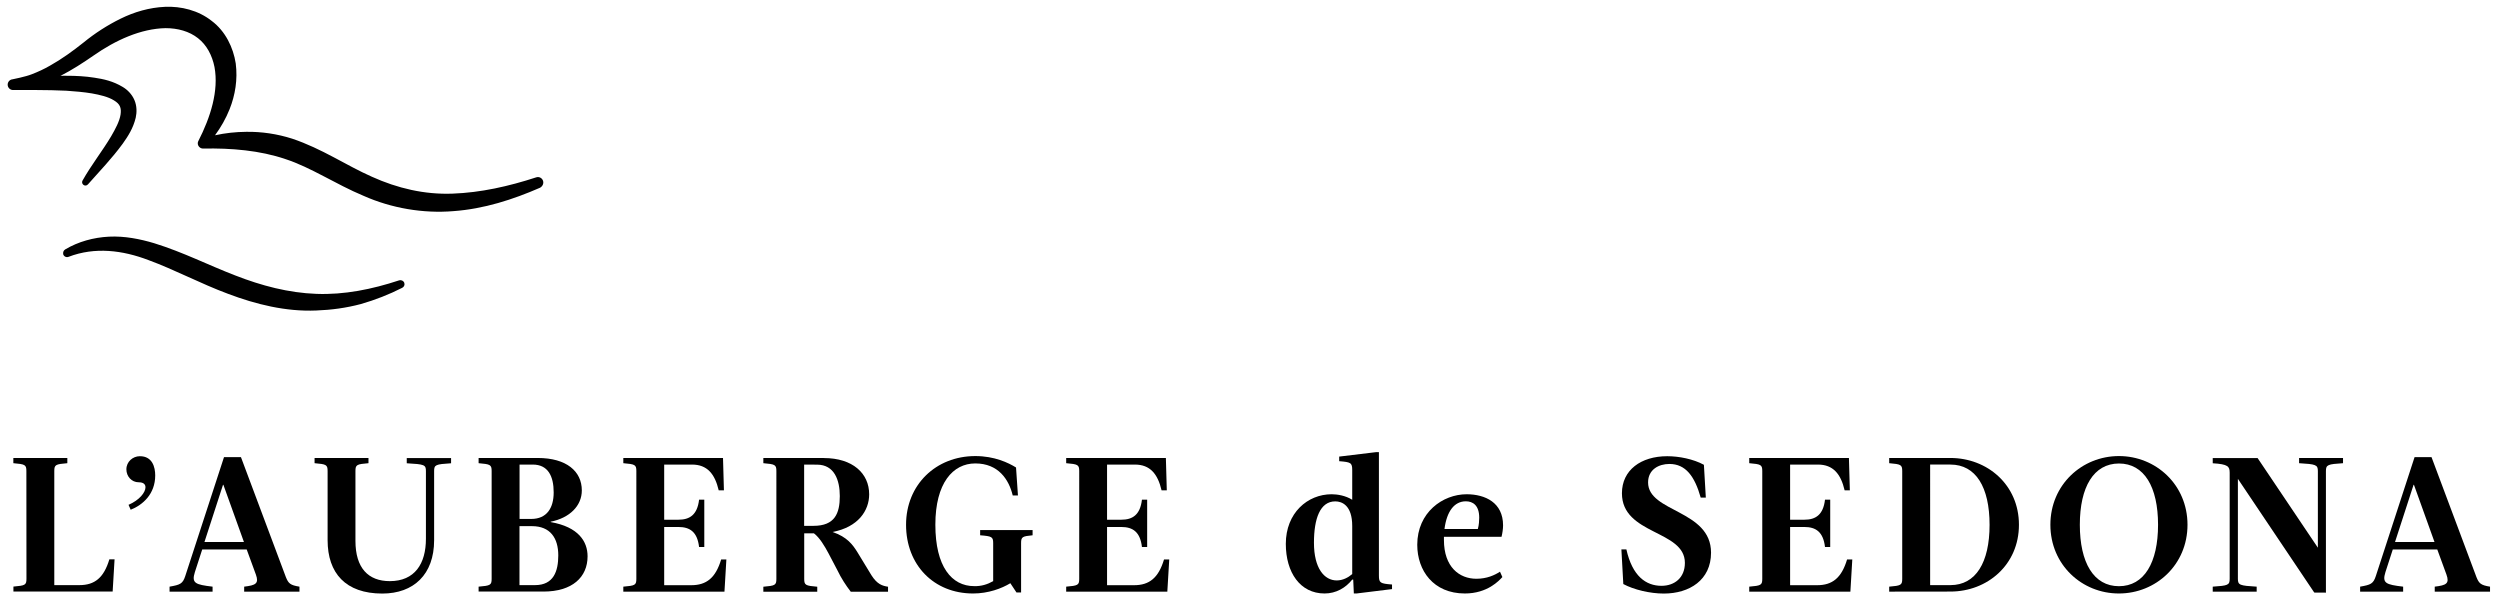
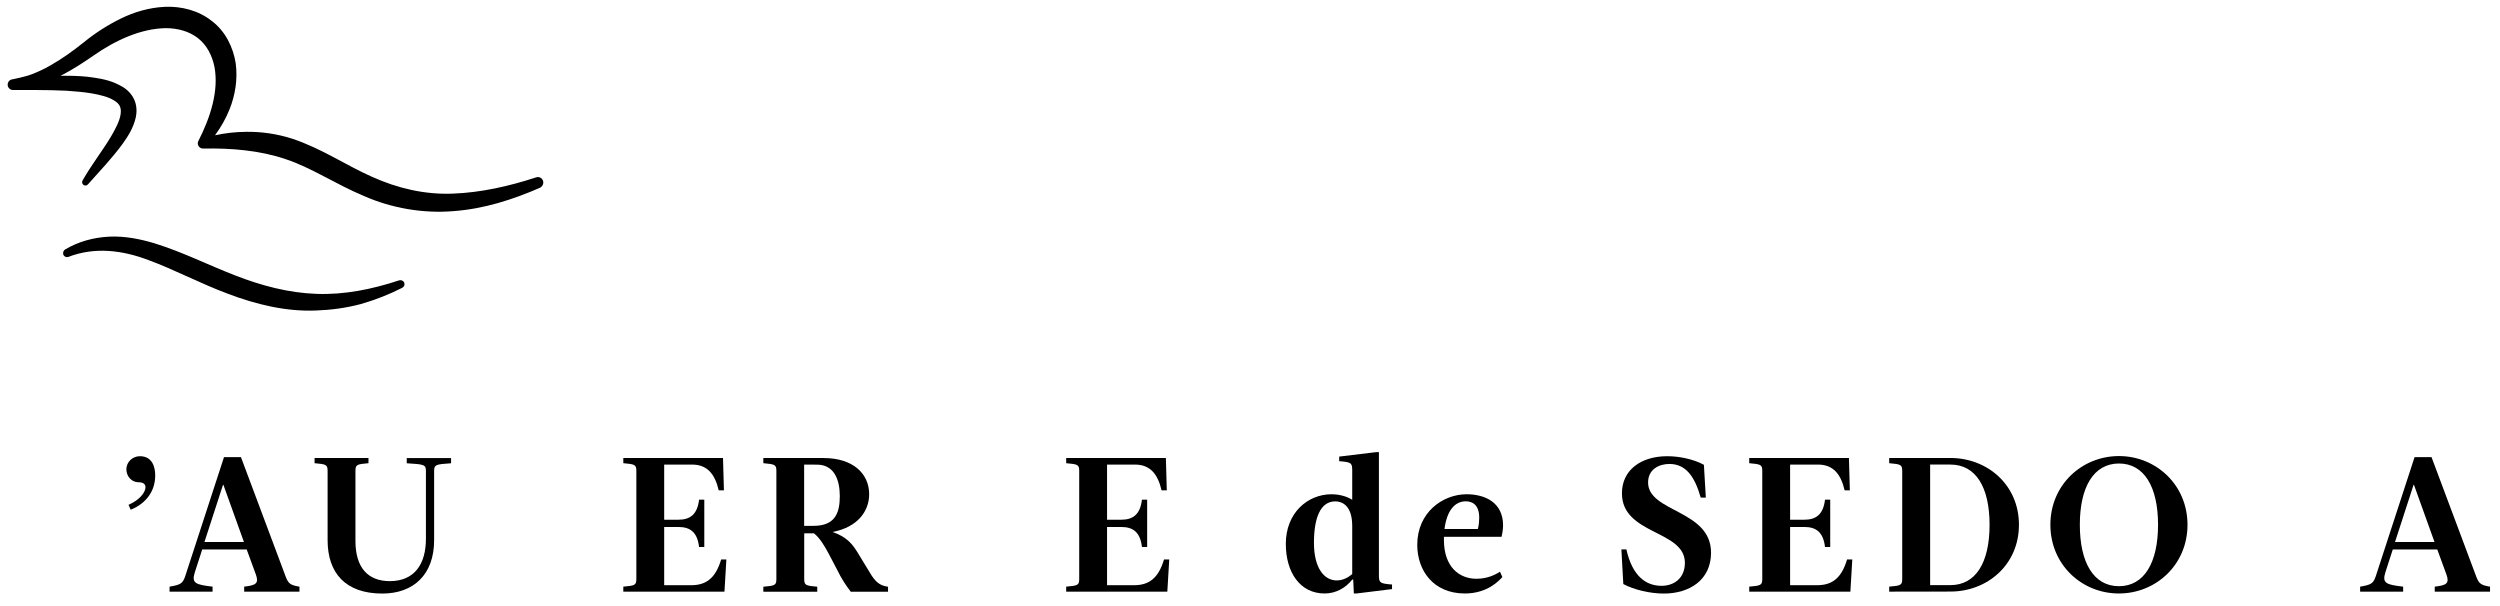
<svg xmlns="http://www.w3.org/2000/svg" version="1.1" id="Layer_1" x="0px" y="0px" viewBox="0 0 326 79" style="enable-background:new 0 0 326 79;" xml:space="preserve">
  <g>
-     <path d="M3.44,61.42c0-0.82-0.18-0.89-1.7-1.02v-0.68h7.04v0.68c-1.53,0.13-1.7,0.2-1.7,1.02V76.3h3.28c1.98,0,3.18-0.95,3.9-3.36   h0.68l-0.25,4.2H1.75v-0.65c1.53-0.13,1.7-0.2,1.7-1.02L3.44,61.42L3.44,61.42z" />
    <path d="M20.24,61.99c0,2.44-1.63,3.86-3.2,4.48l-0.28-0.64c1.43-0.62,2.21-1.62,2.21-2.29c0-0.4-0.28-0.65-0.88-0.65   c-0.93,0-1.61-0.77-1.61-1.69c0-1,0.85-1.71,1.75-1.71C19.87,59.48,20.24,60.92,20.24,61.99z" />
    <path d="M37.28,75.26c0.33,0.82,0.57,1.05,1.77,1.24v0.65h-7.21V76.5c1.5-0.18,1.95-0.4,1.53-1.57l-1.2-3.28h-5.8l-0.96,2.96   c-0.45,1.44,0.05,1.62,2.31,1.89v0.65h-5.61V76.5c1.38-0.24,1.72-0.37,2.05-1.39l5.05-15.5h2.21L37.28,75.26z M26.66,70.68h5.15   l-2.68-7.46h-0.05L26.66,70.68z" />
    <path d="M42.72,61.42c0-0.82-0.18-0.89-1.7-1.02v-0.68h7.03v0.68c-1.53,0.13-1.7,0.2-1.7,1.02v9.11c0,3.54,1.67,5.25,4.48,5.25   c3.25,0,4.71-2.26,4.71-5.52v-8.83c0-0.82-0.18-0.89-2.5-1.02v-0.68h5.78v0.68c-2.03,0.13-2.21,0.2-2.21,1.02v9.01   c0,4.48-2.68,6.96-6.76,6.96c-4.78,0-7.13-2.66-7.13-6.96V61.42z" />
-     <path d="M62.41,77.15V76.5c1.53-0.13,1.7-0.2,1.7-1.02V61.42c0-0.82-0.18-0.89-1.7-1.02v-0.68h7.71c3.75,0,5.75,1.74,5.75,4.23   c0,1.99-1.56,3.58-4.06,4.08v0.05c3.63,0.63,4.81,2.54,4.81,4.46c0,2.73-2,4.6-5.75,4.6H62.41z M69.27,67.67   c2.03,0,2.93-1.42,2.93-3.46c0-2.14-0.75-3.63-2.73-3.63h-1.72v7.09H69.27z M69.77,76.3c2.42,0,3.03-1.81,3.03-3.88   c0-2.26-1.05-3.81-3.43-3.81h-1.63v7.69H69.77z" />
    <path d="M94.4,63.94h-0.68c-0.5-2.14-1.5-3.36-3.48-3.36h-3.63v7.19h1.87c1.45,0,2.45-0.63,2.68-2.61h0.68v6.17h-0.68   c-0.23-1.99-1.22-2.61-2.68-2.61h-1.87v7.59h3.53c1.98,0,3.18-0.95,3.9-3.36h0.68l-0.25,4.2H81.28v-0.65   c1.53-0.13,1.7-0.2,1.7-1.02V61.42c0-0.82-0.18-0.89-1.7-1.02v-0.68h13L94.4,63.94z" />
    <path d="M107.43,59.73c3.75,0,5.91,1.99,5.91,4.73c0,2.12-1.43,4.28-4.78,4.91c1.93,0.65,2.65,1.69,3.23,2.61l1.85,3.04   c0.75,1.17,1.4,1.37,2.16,1.49v0.65h-4.86c-0.6-0.77-1.25-1.76-1.75-2.81l-1.15-2.19c-0.52-0.97-1.15-2.04-1.9-2.61h-1.27v5.94   c0,0.82,0.18,0.89,1.7,1.02v0.65h-7.03v-0.65c1.53-0.13,1.7-0.2,1.7-1.02V61.42c0-0.82-0.18-0.89-1.7-1.02v-0.68H107.43z    M104.86,60.58v7.99h1.22c2.78,0,3.43-1.62,3.43-3.88c0-2.07-0.7-4.1-2.97-4.1L104.86,60.58L104.86,60.58z" />
-     <path d="M129.51,75.78v-4.96c0-0.82-0.18-0.9-1.7-1.02v-0.68h6.84v0.68c-1.33,0.13-1.5,0.2-1.5,1.02v6.44h-0.6l-0.8-1.21   c-1.12,0.68-2.86,1.34-4.86,1.34c-5.13,0-8.74-3.73-8.74-8.96c0-5.23,3.9-8.96,9.03-8.96c2.5,0,4.31,0.87,5.31,1.49l0.25,3.65   h-0.68c-0.5-2.09-1.88-4.18-4.88-4.18c-2.93,0-5.21,2.57-5.21,7.99c0,5.47,2.13,8.01,5.06,8.01   C127.96,76.46,128.78,76.2,129.51,75.78z" />
    <path d="M152.15,63.94h-0.68c-0.5-2.14-1.5-3.36-3.48-3.36h-3.63v7.19h1.87c1.45,0,2.45-0.63,2.68-2.61h0.68v6.17h-0.68   c-0.23-1.99-1.22-2.61-2.68-2.61h-1.87v7.59h3.53c1.98,0,3.18-0.95,3.9-3.36h0.68l-0.25,4.2h-13.19v-0.65   c1.53-0.13,1.7-0.2,1.7-1.02V61.42c0-0.82-0.18-0.89-1.7-1.02v-0.68h13L152.15,63.94z" />
    <path d="M179.81,75.05c0,0.97,0.18,1.05,1.71,1.17v0.6l-4.63,0.57h-0.35l-0.08-1.81h-0.13c-0.85,1.07-2.1,1.81-3.61,1.81   c-3.18,0-5.05-2.74-5.05-6.47c0-4.03,2.83-6.47,5.98-6.47c0.75,0,1.82,0.18,2.68,0.72v-3.86c0-0.97-0.18-1.05-1.7-1.17v-0.6   l4.81-0.58h0.37v16.09H179.81z M176.33,74.86v-6.27c0-2.71-1.35-3.21-2.21-3.21c-1.98,0-2.78,2.24-2.78,5.4   c0,3.33,1.35,4.91,2.98,4.91C175.1,75.68,175.78,75.33,176.33,74.86z" />
    <path d="M196,68.51c0,0.45-0.08,1-0.2,1.49h-7.51v0.42c0,3.51,2,5.05,4.23,5.05c1.38,0,2.38-0.47,3.08-0.92l0.31,0.7   c-0.42,0.45-1.93,2.14-4.89,2.14c-4.11,0-6.21-2.99-6.21-6.35c0-4.23,3.33-6.59,6.45-6.59C193.67,64.46,196,65.53,196,68.51z    M188.36,68.98h4.35c0.15-0.5,0.18-1.15,0.18-1.47c0-1.62-0.83-2.14-1.75-2.14C189.64,65.38,188.66,66.67,188.36,68.98z" />
    <path d="M221.77,64.88c-0.78-2.76-1.95-4.38-4.08-4.38c-1.38,0-2.78,0.72-2.78,2.41c0,3.91,8.21,3.55,8.21,9.16   c0,3.56-2.81,5.33-6.16,5.33c-1.8,0-3.9-0.5-5.28-1.24l-0.25-4.52h0.65c0.78,3.49,2.55,4.75,4.58,4.75c1.7,0,3.05-1.05,3.05-2.99   c0-4.31-8.21-3.63-8.21-9.08c0-3.02,2.48-4.83,5.91-4.83c1.53,0,3.41,0.37,4.78,1.12l0.25,4.28H221.77z" />
    <path d="M241.22,63.94h-0.68c-0.5-2.14-1.5-3.36-3.48-3.36h-3.63v7.19h1.87c1.45,0,2.45-0.63,2.68-2.61h0.68v6.17h-0.68   c-0.23-1.99-1.22-2.61-2.68-2.61h-1.87v7.59h3.53c1.98,0,3.18-0.95,3.9-3.36h0.68l-0.25,4.2h-13.19v-0.65   c1.53-0.13,1.7-0.2,1.7-1.02V61.42c0-0.82-0.18-0.89-1.7-1.02v-0.68h13L241.22,63.94z" />
    <path d="M246.35,77.15V76.5c1.53-0.13,1.7-0.2,1.7-1.02V61.42c0-0.82-0.18-0.89-1.7-1.02v-0.68h7.98c4.81,0,8.94,3.49,8.94,8.71   c0,5.23-4.13,8.71-8.94,8.71L246.35,77.15L246.35,77.15z M254.34,76.3c3.3,0,5.1-2.94,5.1-7.86c0-4.93-1.8-7.86-5.1-7.86h-2.65   V76.3H254.34z" />
    <path d="M267.37,68.43c0-5.23,4.13-8.96,8.94-8.96c4.81,0,8.94,3.73,8.94,8.96c0,5.23-4.13,8.96-8.94,8.96   C271.5,77.4,267.37,73.66,267.37,68.43z M271.21,68.43c0,4.93,1.8,8.01,5.1,8.01s5.1-3.08,5.1-8.01c0-4.93-1.8-7.99-5.1-7.99   C273.01,60.45,271.21,63.51,271.21,68.43z" />
-     <path d="M301.78,77.27l-9.96-14.83v13.04c0,0.82,0.25,0.89,2.45,1.02v0.65h-5.73V76.5c1.98-0.13,2.21-0.2,2.21-1.02V61.65   c0-0.82-0.2-1.12-2.21-1.24v-0.68h5.85l7.86,11.69v-10c0-0.82-0.28-0.89-2.45-1.02v-0.68h5.73v0.68c-1.98,0.13-2.23,0.2-2.23,1.02   v15.86L301.78,77.27L301.78,77.27z" />
    <path d="M322.93,75.26c0.33,0.82,0.57,1.05,1.77,1.24v0.65h-7.21V76.5c1.5-0.18,1.95-0.4,1.53-1.57l-1.2-3.28h-5.8l-0.96,2.96   c-0.45,1.44,0.05,1.62,2.31,1.89v0.65h-5.61V76.5c1.38-0.24,1.72-0.37,2.05-1.39l5.05-15.5h2.21L322.93,75.26z M312.31,70.68h5.15   l-2.68-7.46h-0.05L312.31,70.68z" />
    <path d="M8.51,32.52c1.69-1.01,3.69-1.56,5.71-1.66c2.03-0.1,4.03,0.3,5.9,0.86c3.75,1.16,7.12,2.88,10.56,4.2   c3.43,1.34,6.96,2.27,10.57,2.4c3.62,0.14,7.25-0.59,10.79-1.76h0.01c0.28-0.09,0.58,0.06,0.67,0.33c0.09,0.25-0.03,0.52-0.27,0.64   c-1.71,0.87-3.52,1.58-5.4,2.12c-1.88,0.5-3.84,0.77-5.81,0.84c-3.96,0.17-7.89-0.81-11.49-2.17c-3.63-1.35-6.97-3.15-10.38-4.4   c-3.38-1.29-6.99-1.75-10.43-0.43c-0.28,0.11-0.58-0.03-0.69-0.3C8.18,32.92,8.28,32.65,8.51,32.52z" />
    <path d="M70.81,23.57c-0.13-0.37-0.52-0.57-0.9-0.44c-3.58,1.17-7.24,1.99-10.89,2.12c-3.66,0.14-7.2-0.7-10.52-2.2   c-3.34-1.47-6.51-3.67-10.41-4.97c-1.95-0.62-3.97-0.92-5.98-0.89c-1.38,0.01-2.74,0.16-4.07,0.45c0.76-1.04,1.41-2.17,1.9-3.4   c0.73-1.83,1.07-3.88,0.8-5.97c-0.32-2.07-1.34-4.2-3.13-5.54c-1.75-1.39-4.01-1.93-6.08-1.84c-2.08,0.09-4.04,0.68-5.79,1.54   c-1.75,0.86-3.37,1.91-4.84,3.11C9.49,6.66,8.06,7.7,6.52,8.56C5.76,9,4.96,9.37,4.15,9.68c-0.78,0.32-2.51,0.66-2.51,0.66   C1.28,10.37,0.99,10.68,1,11.06c0.01,0.38,0.33,0.69,0.72,0.68c0.23-0.01,4.87-0.03,6.94,0.09c1.12,0.08,2.25,0.17,3.32,0.35   c1.06,0.19,2.13,0.44,2.88,0.91c0.79,0.47,0.99,0.97,0.86,1.86c-0.14,0.88-0.67,1.86-1.22,2.81c-1.13,1.91-2.58,3.73-3.74,5.79   c-0.1,0.18-0.06,0.4,0.1,0.54c0.18,0.16,0.45,0.14,0.61-0.05c1.51-1.71,3.11-3.36,4.53-5.3c0.7-0.98,1.37-2.02,1.7-3.4   c0.15-0.69,0.16-1.52-0.17-2.29c-0.33-0.78-0.94-1.37-1.54-1.72c-1.23-0.74-2.46-1.02-3.68-1.2c-1.21-0.19-2.4-0.25-3.6-0.25   c-0.28-0.01-0.54,0-0.82,0.01c1.51-0.77,2.94-1.7,4.3-2.64c2.88-2.02,6.19-3.52,9.4-3.58c1.59,0,3.09,0.41,4.23,1.31   c1.14,0.89,1.85,2.25,2.15,3.76c0.57,3.08-0.5,6.52-2.12,9.68c-0.04,0.09-0.07,0.19-0.06,0.29c0.01,0.36,0.32,0.66,0.68,0.66h0.02   c3.68-0.07,7.39,0.24,10.72,1.37c3.36,1.09,6.54,3.27,10.21,4.8c3.63,1.61,7.76,2.32,11.72,1.99c3.98-0.29,7.75-1.51,11.28-3.05   C70.75,24.3,70.93,23.92,70.81,23.57z" />
  </g>
</svg>